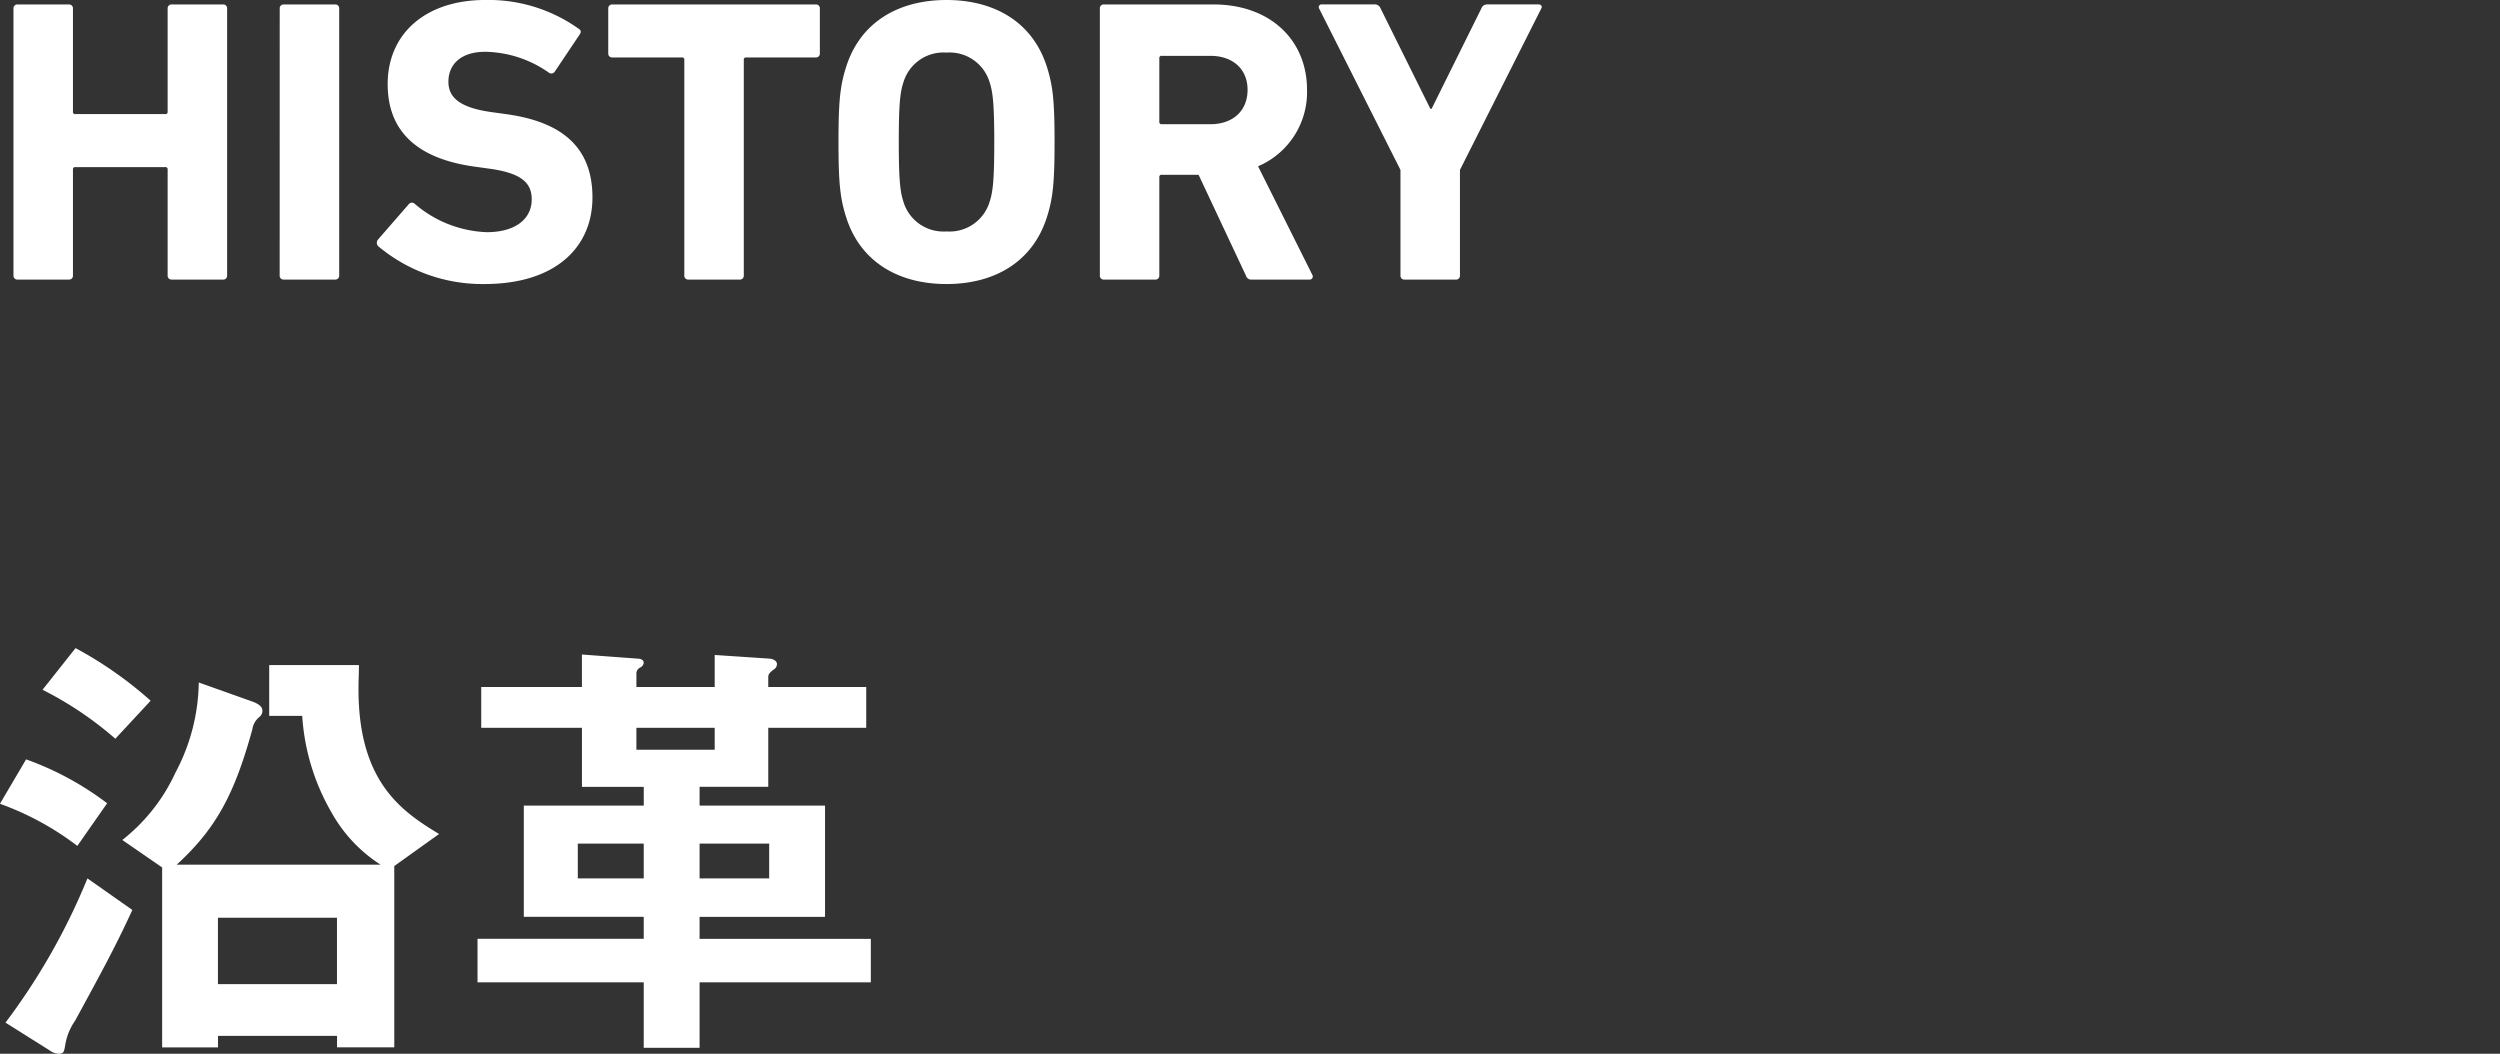
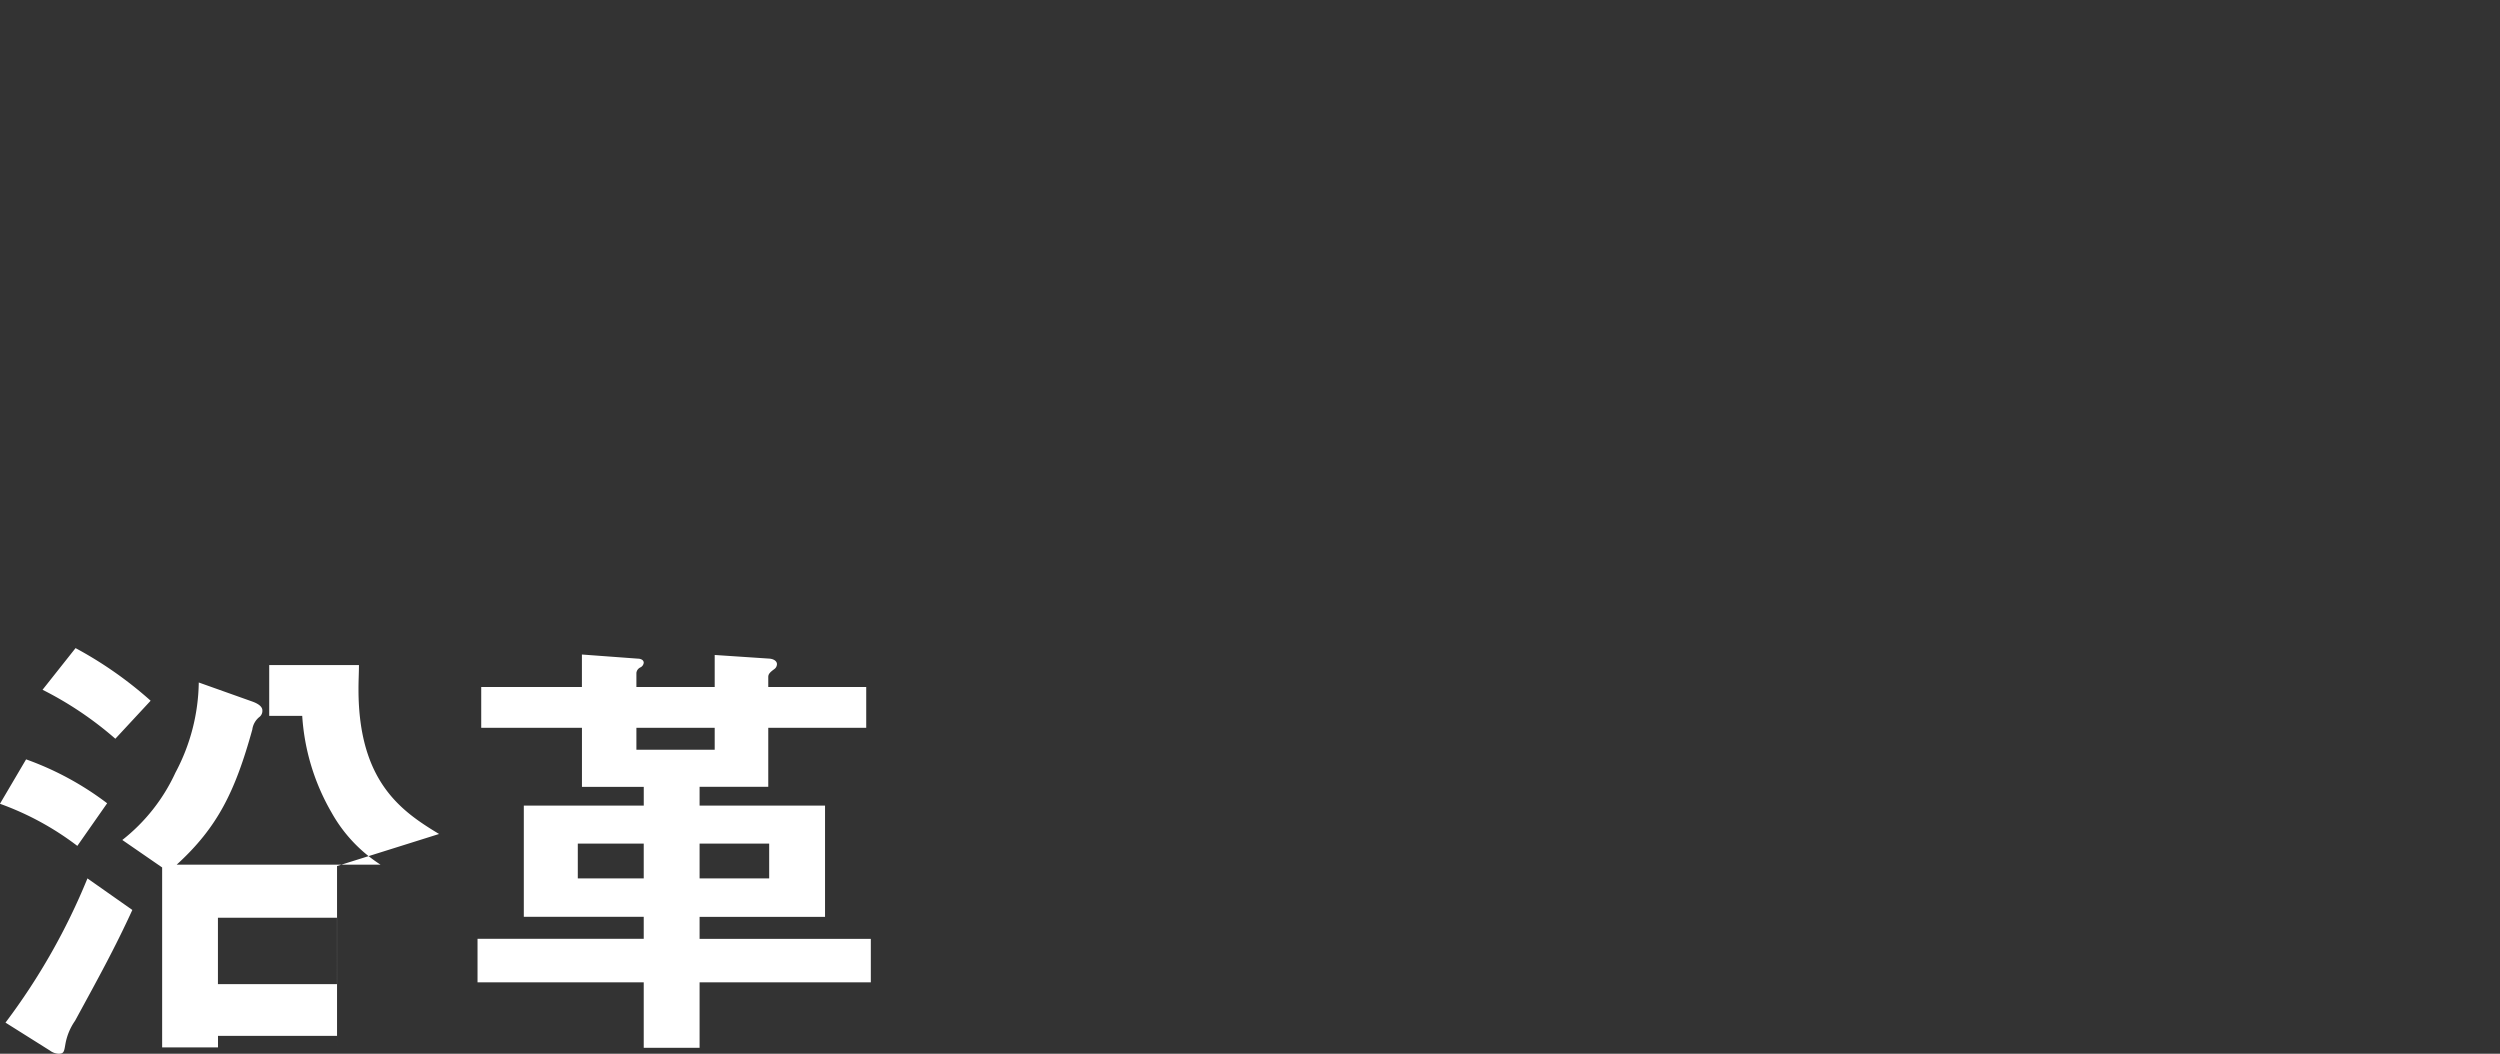
<svg xmlns="http://www.w3.org/2000/svg" width="234.796" height="98.967" viewBox="0 0 234.796 98.967">
  <rect x="0" y="0" width="234.796" height="98.967" fill="#333333" stroke="none" />
  <g id="bana03" transform="translate(-1010.204 -1541.742)">
-     <path id="パス_4206" data-name="パス 4206" d="M2.47-.38A.359.359,0,0,0,2.85,0H7.676a.359.359,0,0,0,.38-.38v-9.956a.2.2,0,0,1,.228-.228H16.72a.2.2,0,0,1,.228.228V-.38a.359.359,0,0,0,.38.38h4.826a.359.359,0,0,0,.38-.38V-25.46a.359.359,0,0,0-.38-.38H17.328a.359.359,0,0,0-.38.38v9.69a.2.2,0,0,1-.228.228H8.284a.2.2,0,0,1-.228-.228v-9.69a.359.359,0,0,0-.38-.38H2.85a.359.359,0,0,0-.38.38Zm25,0a.359.359,0,0,0,.38.38H32.68a.359.359,0,0,0,.38-.38V-25.46a.359.359,0,0,0-.38-.38H27.854a.359.359,0,0,0-.38.38ZM46.7.418c6.688,0,10.146-3.458,10.146-8.132s-2.812-7.106-8.132-7.828l-1.368-.19c-2.964-.418-4.028-1.368-4.028-2.85,0-1.634,1.178-2.812,3.458-2.812a10.677,10.677,0,0,1,6,1.976.38.38,0,0,0,.532-.114l2.318-3.458c.19-.266.152-.418-.076-.57a14.617,14.617,0,0,0-8.778-2.7c-5.586,0-9.158,3.154-9.158,7.9,0,4.56,2.926,7.03,8.17,7.752l1.368.19c3.078.418,3.99,1.368,3.99,2.888,0,1.824-1.52,3.078-4.218,3.078a10.968,10.968,0,0,1-6.764-2.66.381.381,0,0,0-.57.038L36.708-3.762a.467.467,0,0,0,.038.646A15.24,15.24,0,0,0,46.7.418ZM70.68,0a.359.359,0,0,0,.38-.38V-20.634a.2.2,0,0,1,.228-.228h6.536a.359.359,0,0,0,.38-.38V-25.46a.359.359,0,0,0-.38-.38H58.71a.359.359,0,0,0-.38.38v4.218a.359.359,0,0,0,.38.38h6.536a.2.2,0,0,1,.228.228V-.38a.359.359,0,0,0,.38.38ZM90.1.418c4.522,0,8.094-2.09,9.424-6.27.57-1.786.722-3.23.722-7.068s-.152-5.282-.722-7.068c-1.33-4.18-4.9-6.27-9.424-6.27s-8.094,2.09-9.424,6.27c-.57,1.786-.722,3.23-.722,7.068s.152,5.282.722,7.068C82-1.672,85.576.418,90.1.418Zm0-4.94a3.925,3.925,0,0,1-4.066-2.85c-.3-.912-.418-2.166-.418-5.548s.114-4.636.418-5.548a3.925,3.925,0,0,1,4.066-2.85,3.925,3.925,0,0,1,4.066,2.85c.3.912.418,2.166.418,5.548s-.114,4.636-.418,5.548A3.925,3.925,0,0,1,90.1-4.522ZM124.184,0a.293.293,0,0,0,.266-.456L119.358-10.64a7.569,7.569,0,0,0,4.6-7.182c0-4.712-3.5-8.018-8.778-8.018h-10.3a.359.359,0,0,0-.38.38V-.38a.359.359,0,0,0,.38.38h4.826a.359.359,0,0,0,.38-.38V-9.614a.2.2,0,0,1,.228-.228h3.458L118.218-.38a.514.514,0,0,0,.57.38Zm-9.31-14.592h-4.56a.2.2,0,0,1-.228-.228v-5.966a.2.2,0,0,1,.228-.228h4.56c2.128,0,3.5,1.254,3.5,3.192C118.37-15.846,117-14.592,114.874-14.592ZM137.94,0a.359.359,0,0,0,.38-.38V-10.3l7.638-15.162c.114-.19,0-.38-.266-.38H140.9a.569.569,0,0,0-.57.38l-4.674,9.424h-.114l-4.674-9.424a.569.569,0,0,0-.57-.38h-4.94a.257.257,0,0,0-.266.38L132.734-10.3V-.38a.359.359,0,0,0,.38.38Z" transform="translate(1009 1568)" fill="#fff" />
-     <path id="パス_4207" data-name="パス 4207" d="M42.441-17.931c-3.483-2.107-7.568-4.859-7.568-13.588,0-.9.043-1.548.043-2.279H26.488v4.773h3.1a20.683,20.683,0,0,0,2.752,9.073,13.811,13.811,0,0,0,4.6,4.9H17.8c3.87-3.526,5.5-6.923,7.1-12.685a1.81,1.81,0,0,1,.688-1.2.724.724,0,0,0,.258-.6c0-.43-.559-.688-.9-.817l-5.074-1.806a18.506,18.506,0,0,1-2.193,8.471,17.138,17.138,0,0,1-4.988,6.321l3.741,2.58v16.9h5.246V1.032h11.18V2.107h5.375V-14.921Zm-9.589,14.1H21.672v-6.235h11.18Zm-17.5-26.617A36.72,36.72,0,0,0,8.3-35.389L5.2-31.476a32.8,32.8,0,0,1,6.837,4.6Zm-4.085,9.632A28.369,28.369,0,0,0,3.655-24.94L1.2-20.769a27.081,27.081,0,0,1,7.267,3.956Zm2.365,10.019L9.417-13.76A60.42,60.42,0,0,1,1.72-.215L5.891,2.408a1.466,1.466,0,0,0,.817.3c.516,0,.516-.215.645-.946a5.5,5.5,0,0,1,.9-2.15C10.406-4.343,12-7.224,13.631-10.793ZM82.99-4V-8.084H66.908v-2.064H78.69V-20.6H66.908V-22.36h6.45v-5.547h9.2v-3.827h-9.2v-.946c0-.3.215-.473.559-.731a.587.587,0,0,0,.258-.473c0-.258-.258-.473-.688-.516l-5.16-.344v3.01H60.974v-1.333a.659.659,0,0,1,.387-.516.544.544,0,0,0,.3-.43c0-.3-.344-.387-.559-.387l-5.246-.387v3.053H46.4v3.827h9.46v5.547h5.805V-20.6H50.4v10.449H61.662v2.064H46.053V-4H61.662V2.15h5.246V-4ZM73.444-13.76H66.908v-3.268h6.536Zm-11.782,0H55.47v-3.268h6.192Zm6.665-12.083H60.974v-2.064h7.353Z" transform="translate(1009 1638)" fill="#fff" />
+     <path id="パス_4207" data-name="パス 4207" d="M42.441-17.931c-3.483-2.107-7.568-4.859-7.568-13.588,0-.9.043-1.548.043-2.279H26.488v4.773h3.1a20.683,20.683,0,0,0,2.752,9.073,13.811,13.811,0,0,0,4.6,4.9H17.8c3.87-3.526,5.5-6.923,7.1-12.685a1.81,1.81,0,0,1,.688-1.2.724.724,0,0,0,.258-.6c0-.43-.559-.688-.9-.817l-5.074-1.806a18.506,18.506,0,0,1-2.193,8.471,17.138,17.138,0,0,1-4.988,6.321l3.741,2.58v16.9h5.246V1.032h11.18V2.107V-14.921Zm-9.589,14.1H21.672v-6.235h11.18Zm-17.5-26.617A36.72,36.72,0,0,0,8.3-35.389L5.2-31.476a32.8,32.8,0,0,1,6.837,4.6Zm-4.085,9.632A28.369,28.369,0,0,0,3.655-24.94L1.2-20.769a27.081,27.081,0,0,1,7.267,3.956Zm2.365,10.019L9.417-13.76A60.42,60.42,0,0,1,1.72-.215L5.891,2.408a1.466,1.466,0,0,0,.817.3c.516,0,.516-.215.645-.946a5.5,5.5,0,0,1,.9-2.15C10.406-4.343,12-7.224,13.631-10.793ZM82.99-4V-8.084H66.908v-2.064H78.69V-20.6H66.908V-22.36h6.45v-5.547h9.2v-3.827h-9.2v-.946c0-.3.215-.473.559-.731a.587.587,0,0,0,.258-.473c0-.258-.258-.473-.688-.516l-5.16-.344v3.01H60.974v-1.333a.659.659,0,0,1,.387-.516.544.544,0,0,0,.3-.43c0-.3-.344-.387-.559-.387l-5.246-.387v3.053H46.4v3.827h9.46v5.547h5.805V-20.6H50.4v10.449H61.662v2.064H46.053V-4H61.662V2.15h5.246V-4ZM73.444-13.76H66.908v-3.268h6.536Zm-11.782,0H55.47v-3.268h6.192Zm6.665-12.083H60.974v-2.064h7.353Z" transform="translate(1009 1638)" fill="#fff" />
    <path id="パス_4208" data-name="パス 4208" d="M0,0H234V98H0Z" transform="translate(1011 1541.889)" fill="none" />
  </g>
</svg>